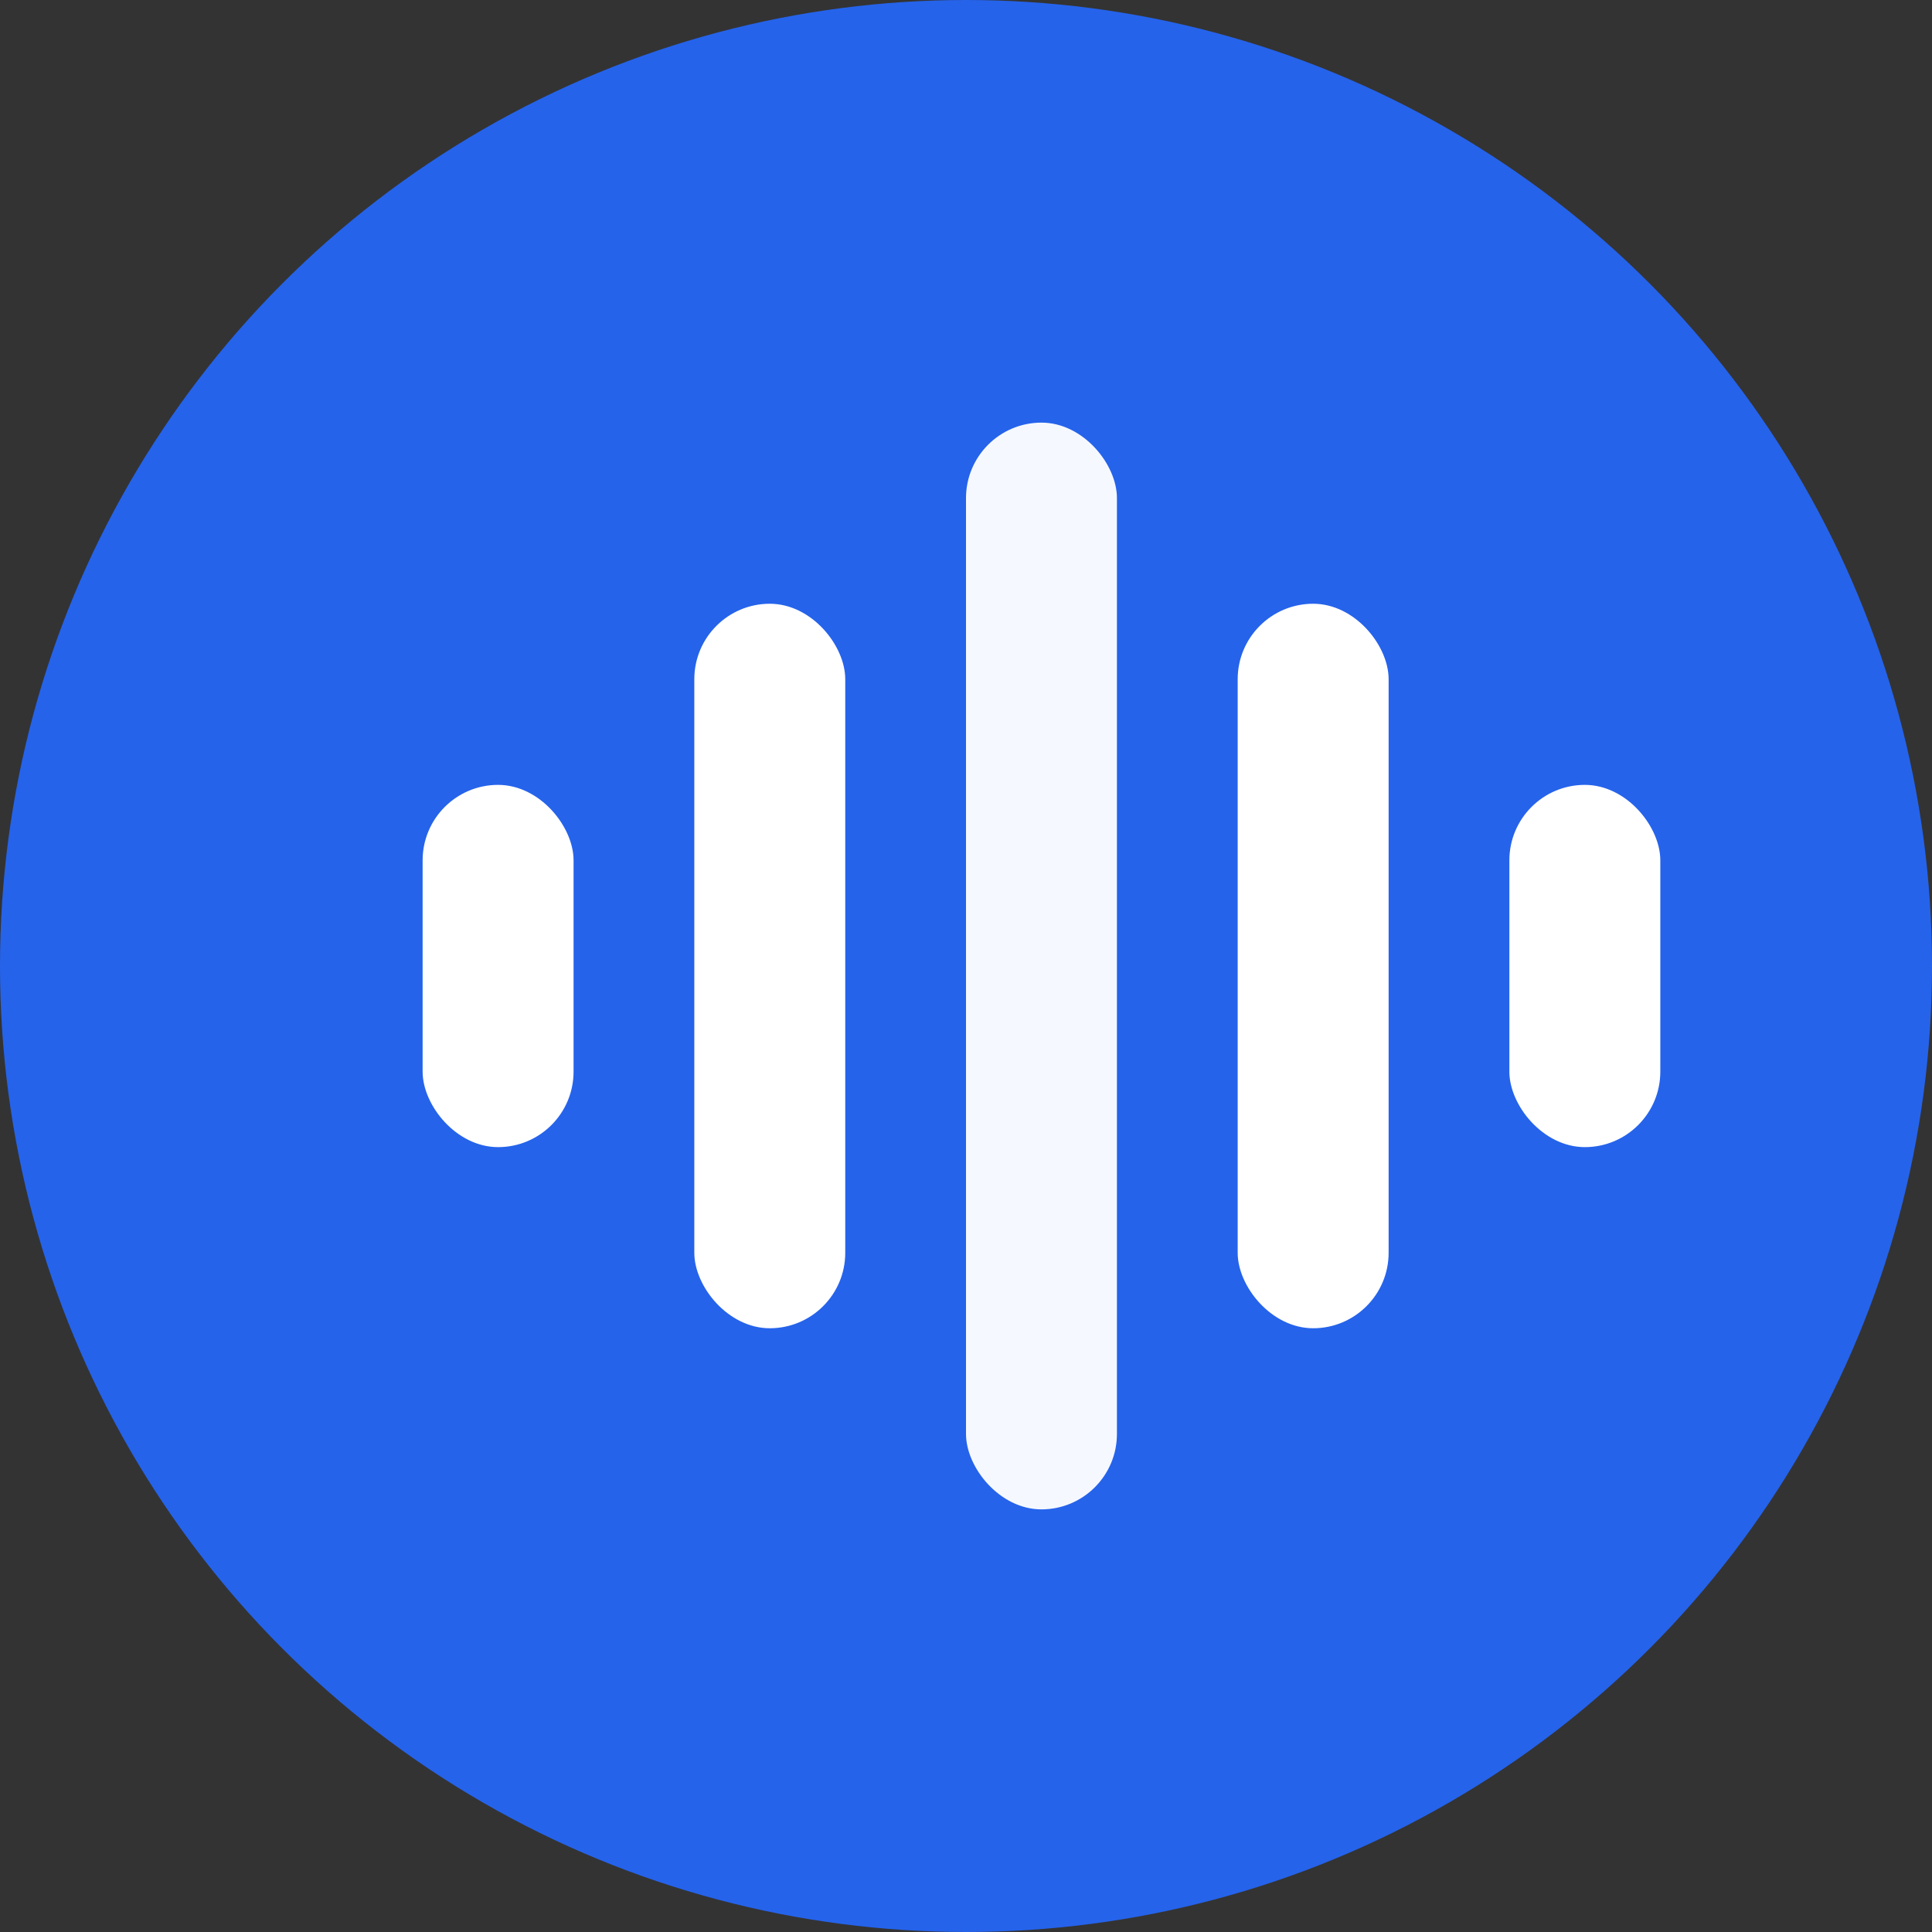
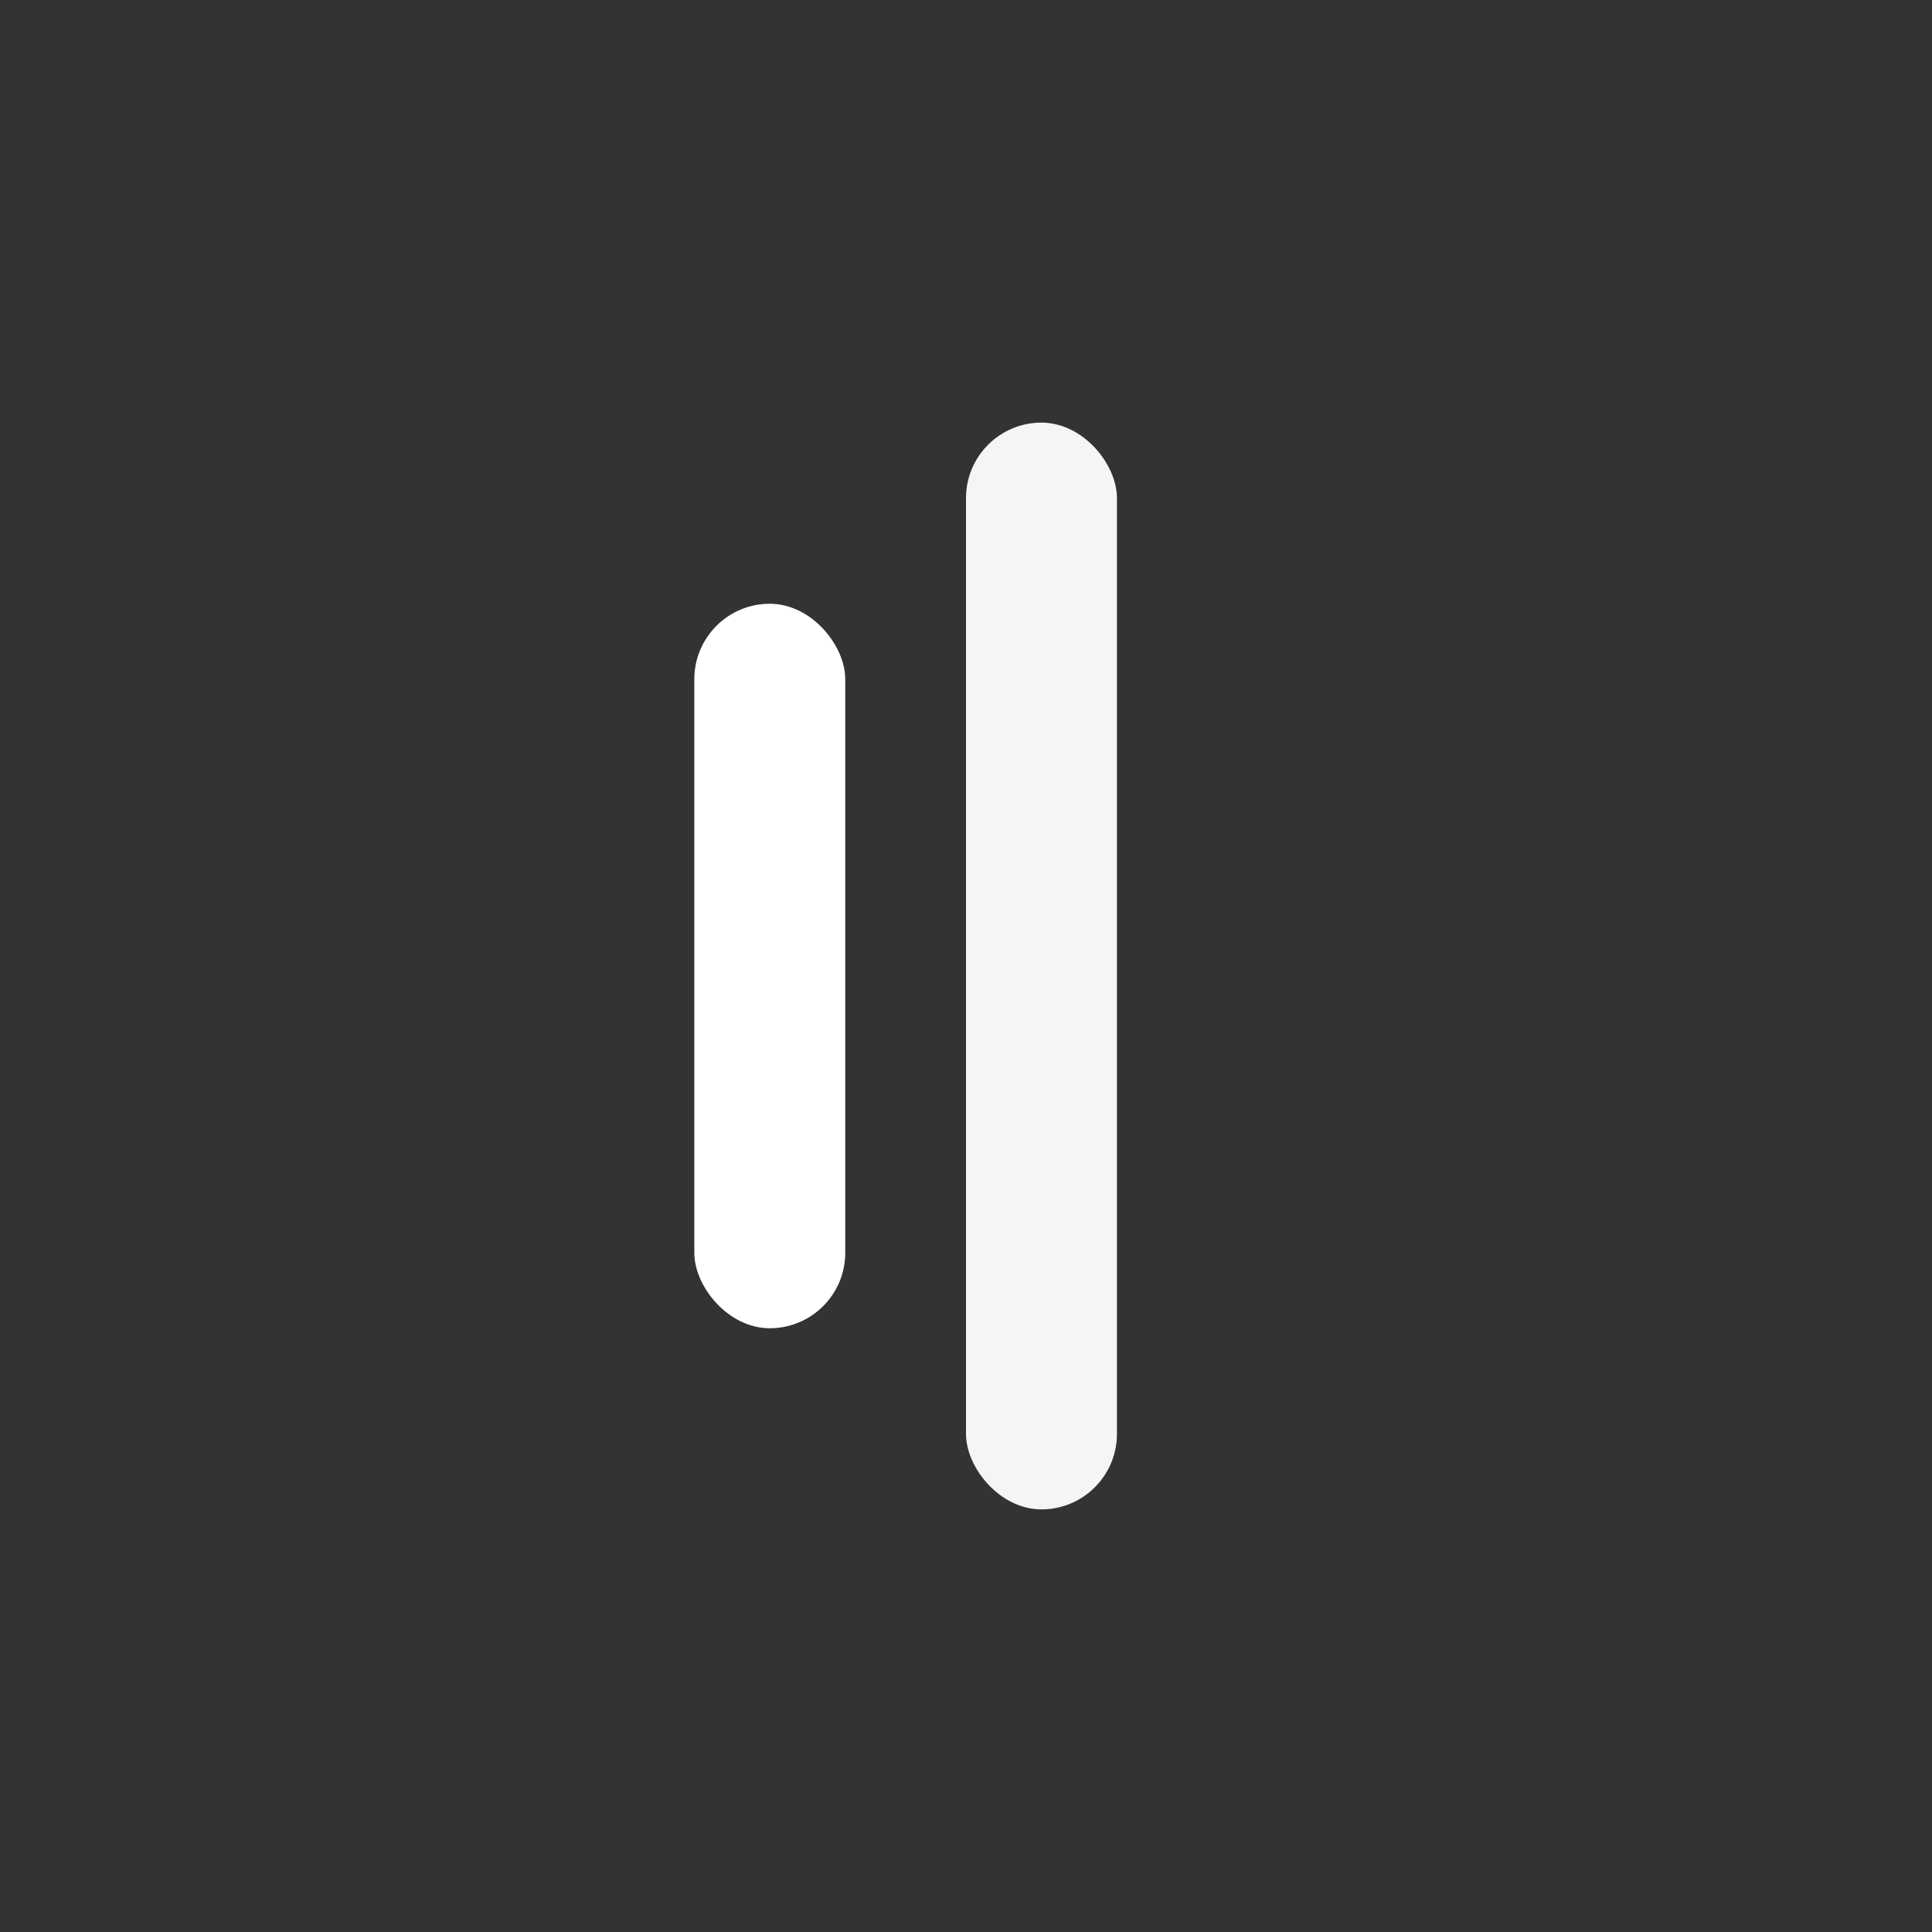
<svg xmlns="http://www.w3.org/2000/svg" viewBox="0 0 32 32">
  <rect x="0" y="0" width="32" height="32" fill="#333333" stroke="none" />
-   <circle cx="16" cy="16" r="16" fill="#2563EB" />
-   <rect x="7" y="13" width="2.5" height="6" rx="1.25" fill="white" />
  <rect x="11.5" y="10" width="2.5" height="12" rx="1.25" fill="white" />
  <rect x="16" y="7" width="2.5" height="18" rx="1.25" fill="white" opacity="0.95" />
-   <rect x="20.5" y="10" width="2.5" height="12" rx="1.25" fill="white" />
-   <rect x="25" y="13" width="2.5" height="6" rx="1.25" fill="white" />
</svg>